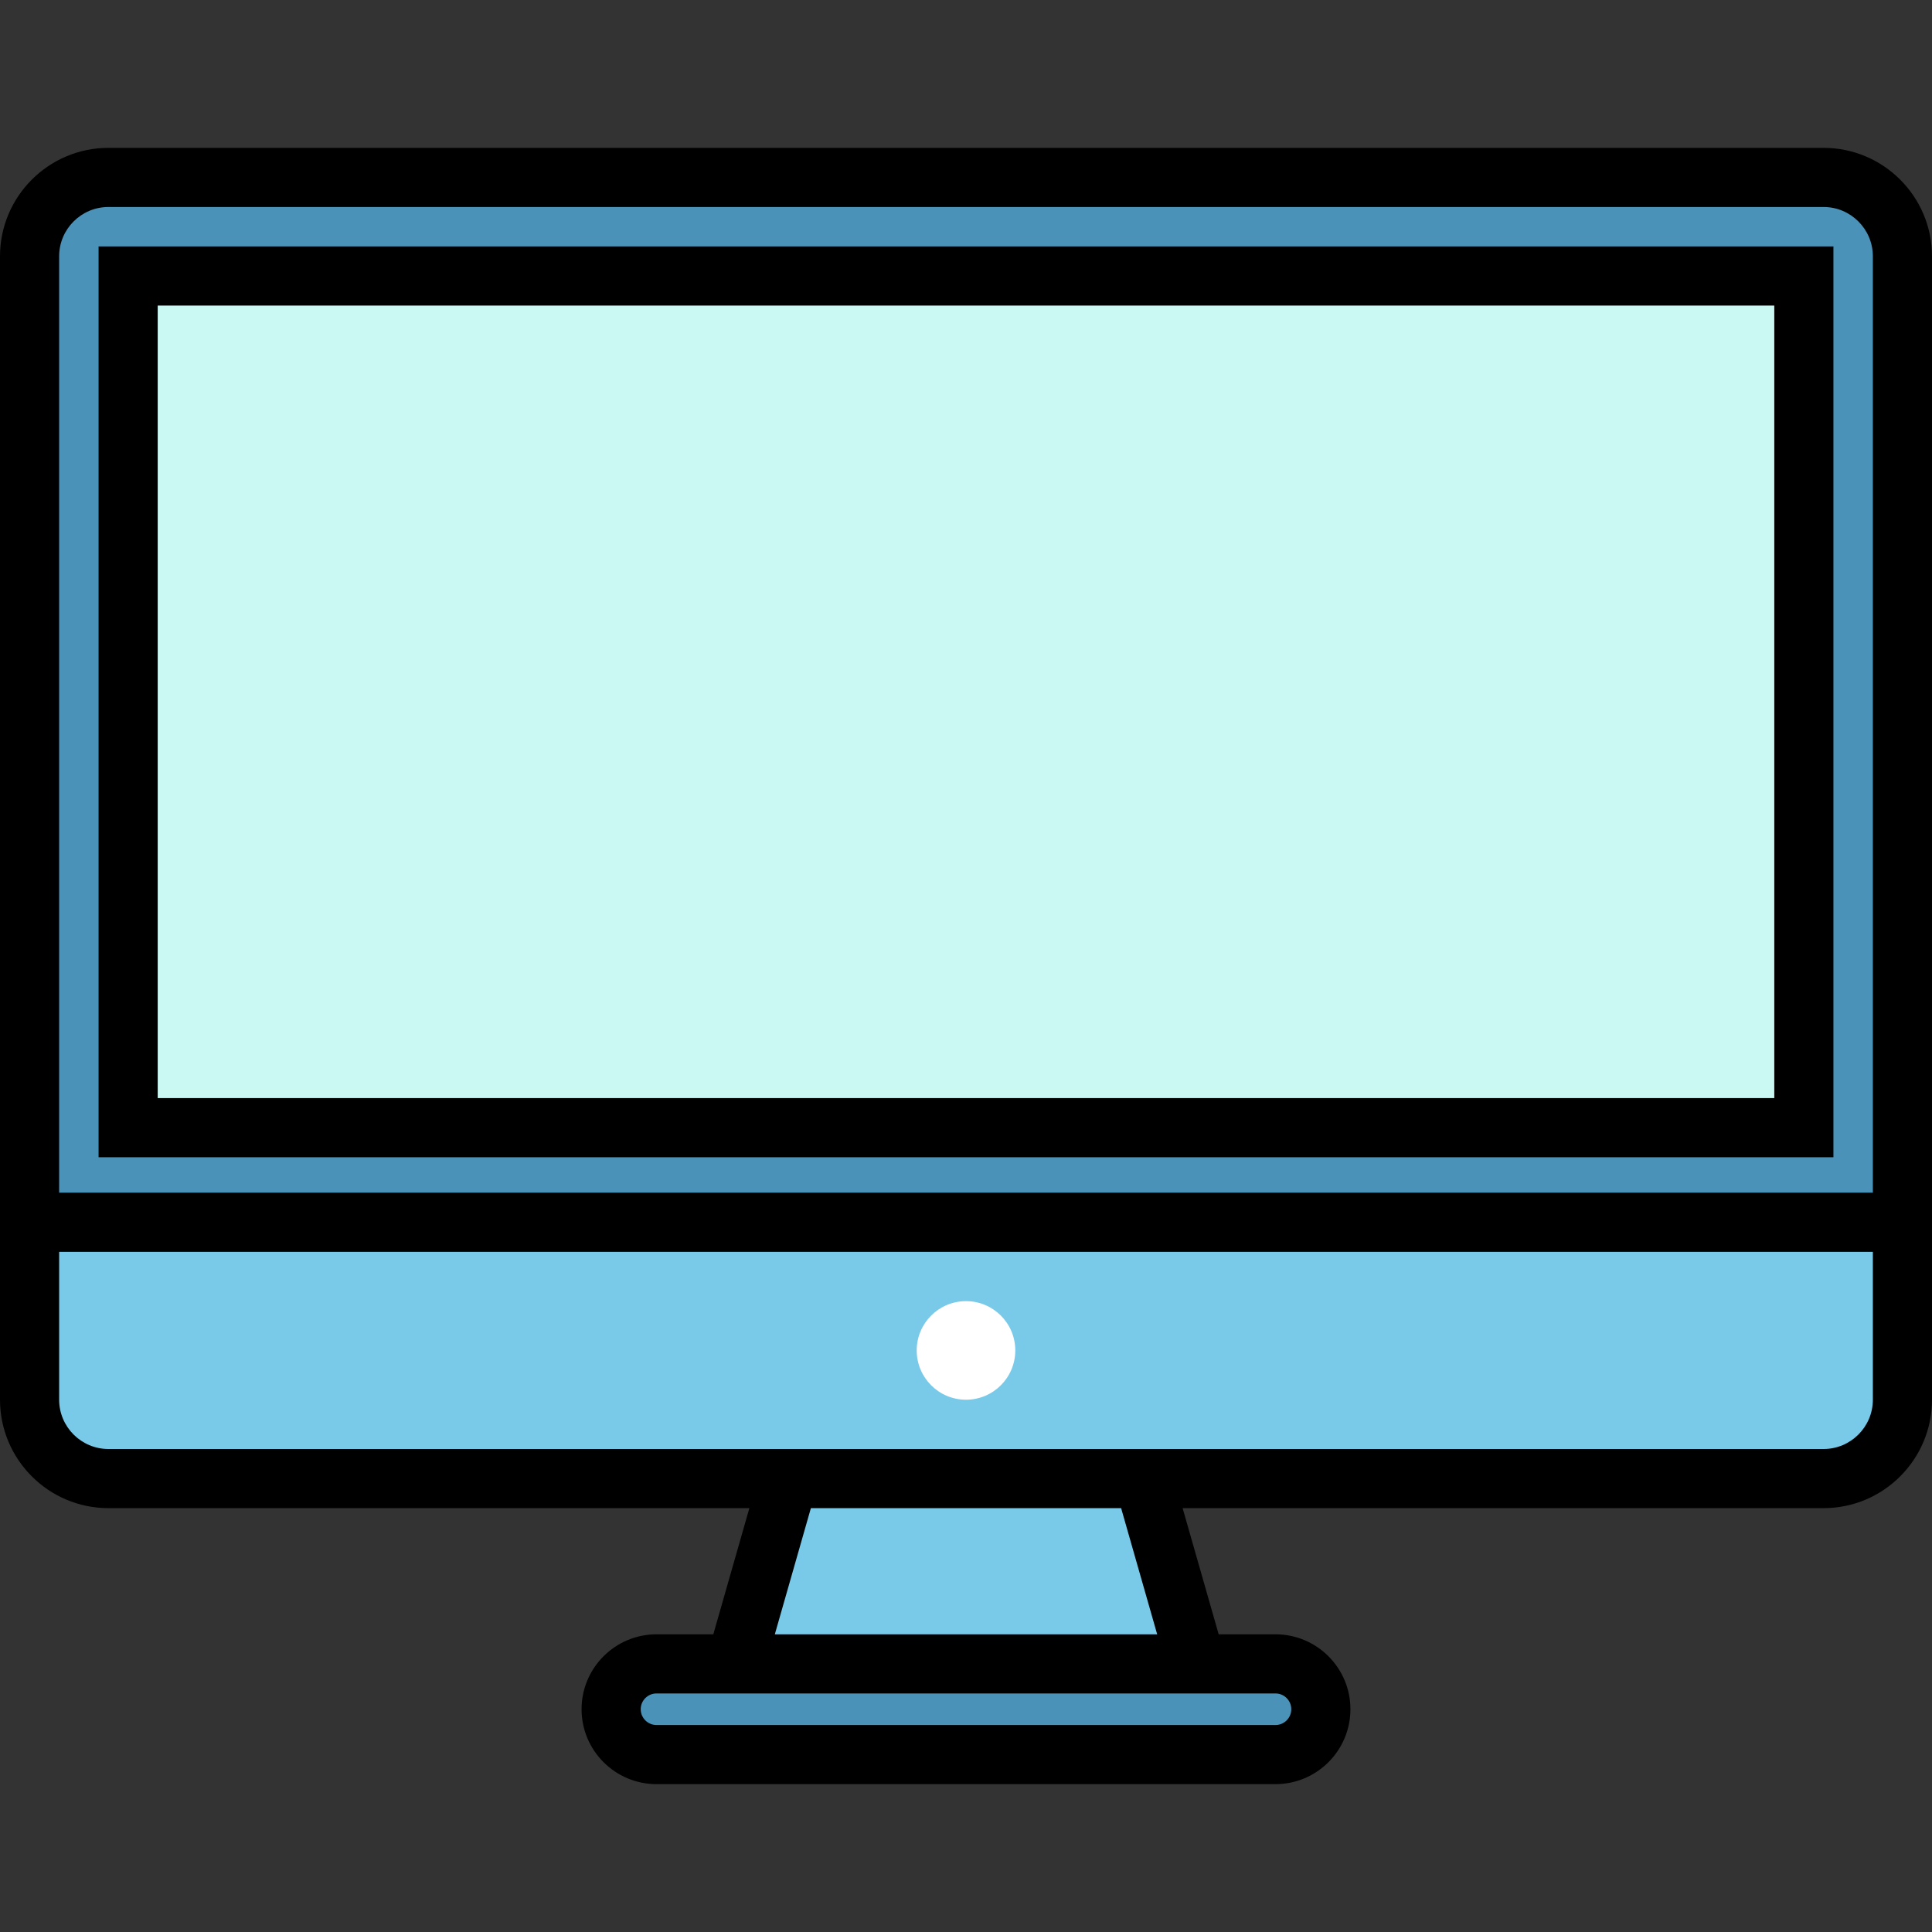
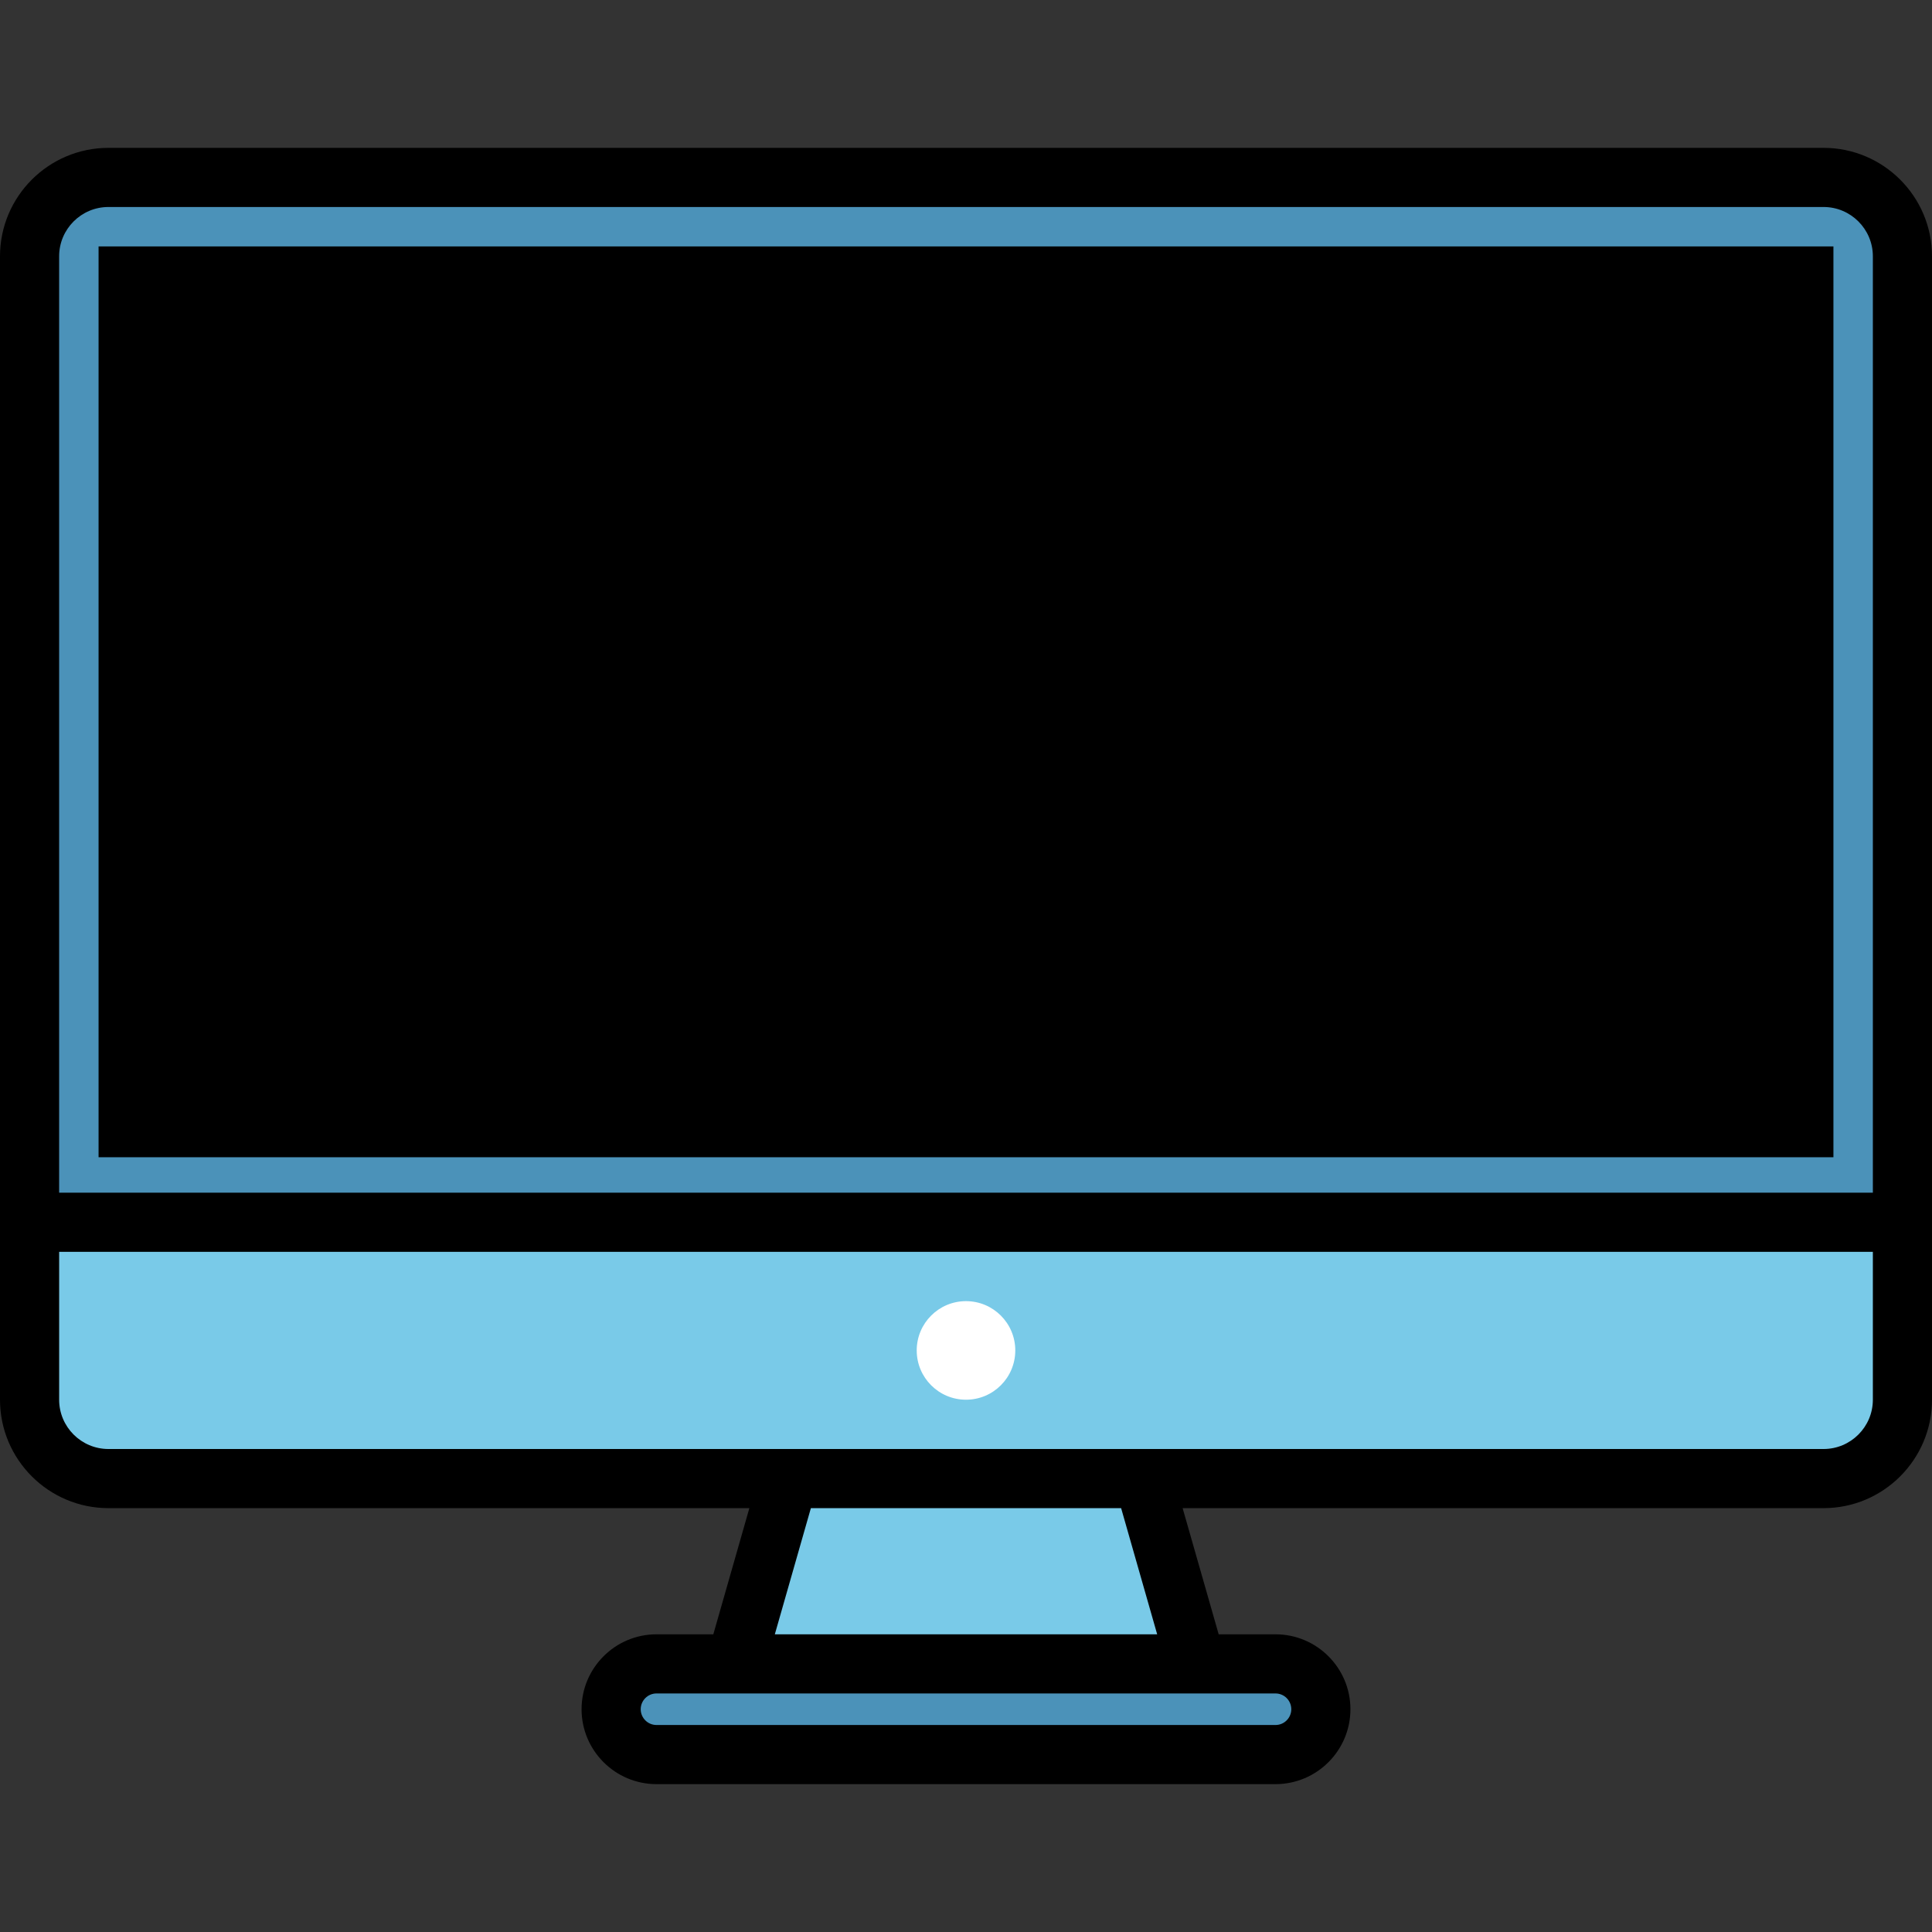
<svg xmlns="http://www.w3.org/2000/svg" version="1.1" id="Layer_1" x="0px" y="0px" viewBox="0 0 512 512" style="enable-background:new 0 0 512 512;" xml:space="preserve">
  <rect x="0" y="0" width="512" height="512" fill="#333333" stroke="none" />
  <polygon style="fill:#79CAE8;" points="323.918,464.98 188.082,464.98 208.98,391.837 303.02,391.837 " />
  <g>
    <path style="fill:#4B92B9;" d="M338.024,464.98H173.976c-6.636,0-12.016-5.38-12.016-12.016l0,0c0-6.636,5.38-12.016,12.016-12.016   h164.049c6.636,0,12.016,5.38,12.016,12.016l0,0C350.041,459.599,344.661,464.98,338.024,464.98z" />
    <path style="fill:#4B92B9;" d="M483.265,391.837H28.735c-11.542,0-20.898-9.356-20.898-20.898V67.918   c0-11.542,9.356-20.898,20.898-20.898h454.531c11.542,0,20.898,9.356,20.898,20.898v303.02   C504.163,382.481,494.807,391.837,483.265,391.837z" />
  </g>
  <path style="fill:#79CAE8;" d="M504.163,323.918v47.02c0,11.542-9.356,20.898-20.898,20.898H28.735  c-11.542,0-20.898-9.356-20.898-20.898v-47.02H504.163z" />
-   <rect x="33.959" y="73.143" style="fill:#CAF9F4;" width="444.082" height="225.698" />
  <path d="M483.265,39.184H28.735C12.89,39.184,0,52.075,0,67.918v303.02c0,15.844,12.89,28.735,28.735,28.735H198.59l-9.555,33.437  h-15.06c-10.947,0-19.853,8.906-19.853,19.853s8.906,19.853,19.853,19.853h164.049c10.947,0,19.853-8.906,19.853-19.853  s-8.906-19.853-19.853-19.853h-15.061l-9.555-33.437h169.857c15.844,0,28.735-12.891,28.735-28.735V67.918  C512,52.075,499.109,39.184,483.265,39.184z M28.735,54.857h454.531c7.202,0,13.061,5.859,13.061,13.061v248.163H15.673V67.918  C15.673,60.716,21.532,54.857,28.735,54.857z M342.204,452.963c0,2.305-1.875,4.18-4.18,4.18H173.976c-2.305,0-4.18-1.875-4.18-4.18  c0-2.305,1.875-4.18,4.18-4.18h164.049C340.329,448.784,342.204,450.658,342.204,452.963z M306.664,433.11H205.336l9.555-33.437  h82.219L306.664,433.11z M483.265,384H28.735c-7.202,0-13.061-5.859-13.061-13.061v-39.184h480.653v39.184  C496.327,378.141,490.468,384,483.265,384z" />
-   <path d="M485.878,65.306H26.122v241.371h459.755V65.306z M470.204,291.004H41.796V80.98h428.408V291.004z" />
+   <path d="M485.878,65.306H26.122v241.371h459.755V65.306z H41.796V80.98h428.408V291.004z" />
  <circle style="fill:#FFFFFF;" cx="256" cy="357.878" r="13.061" />
  <g>
</g>
  <g>
</g>
  <g>
</g>
  <g>
</g>
  <g>
</g>
  <g>
</g>
  <g>
</g>
  <g>
</g>
  <g>
</g>
  <g>
</g>
  <g>
</g>
  <g>
</g>
  <g>
</g>
  <g>
</g>
  <g>
</g>
</svg>